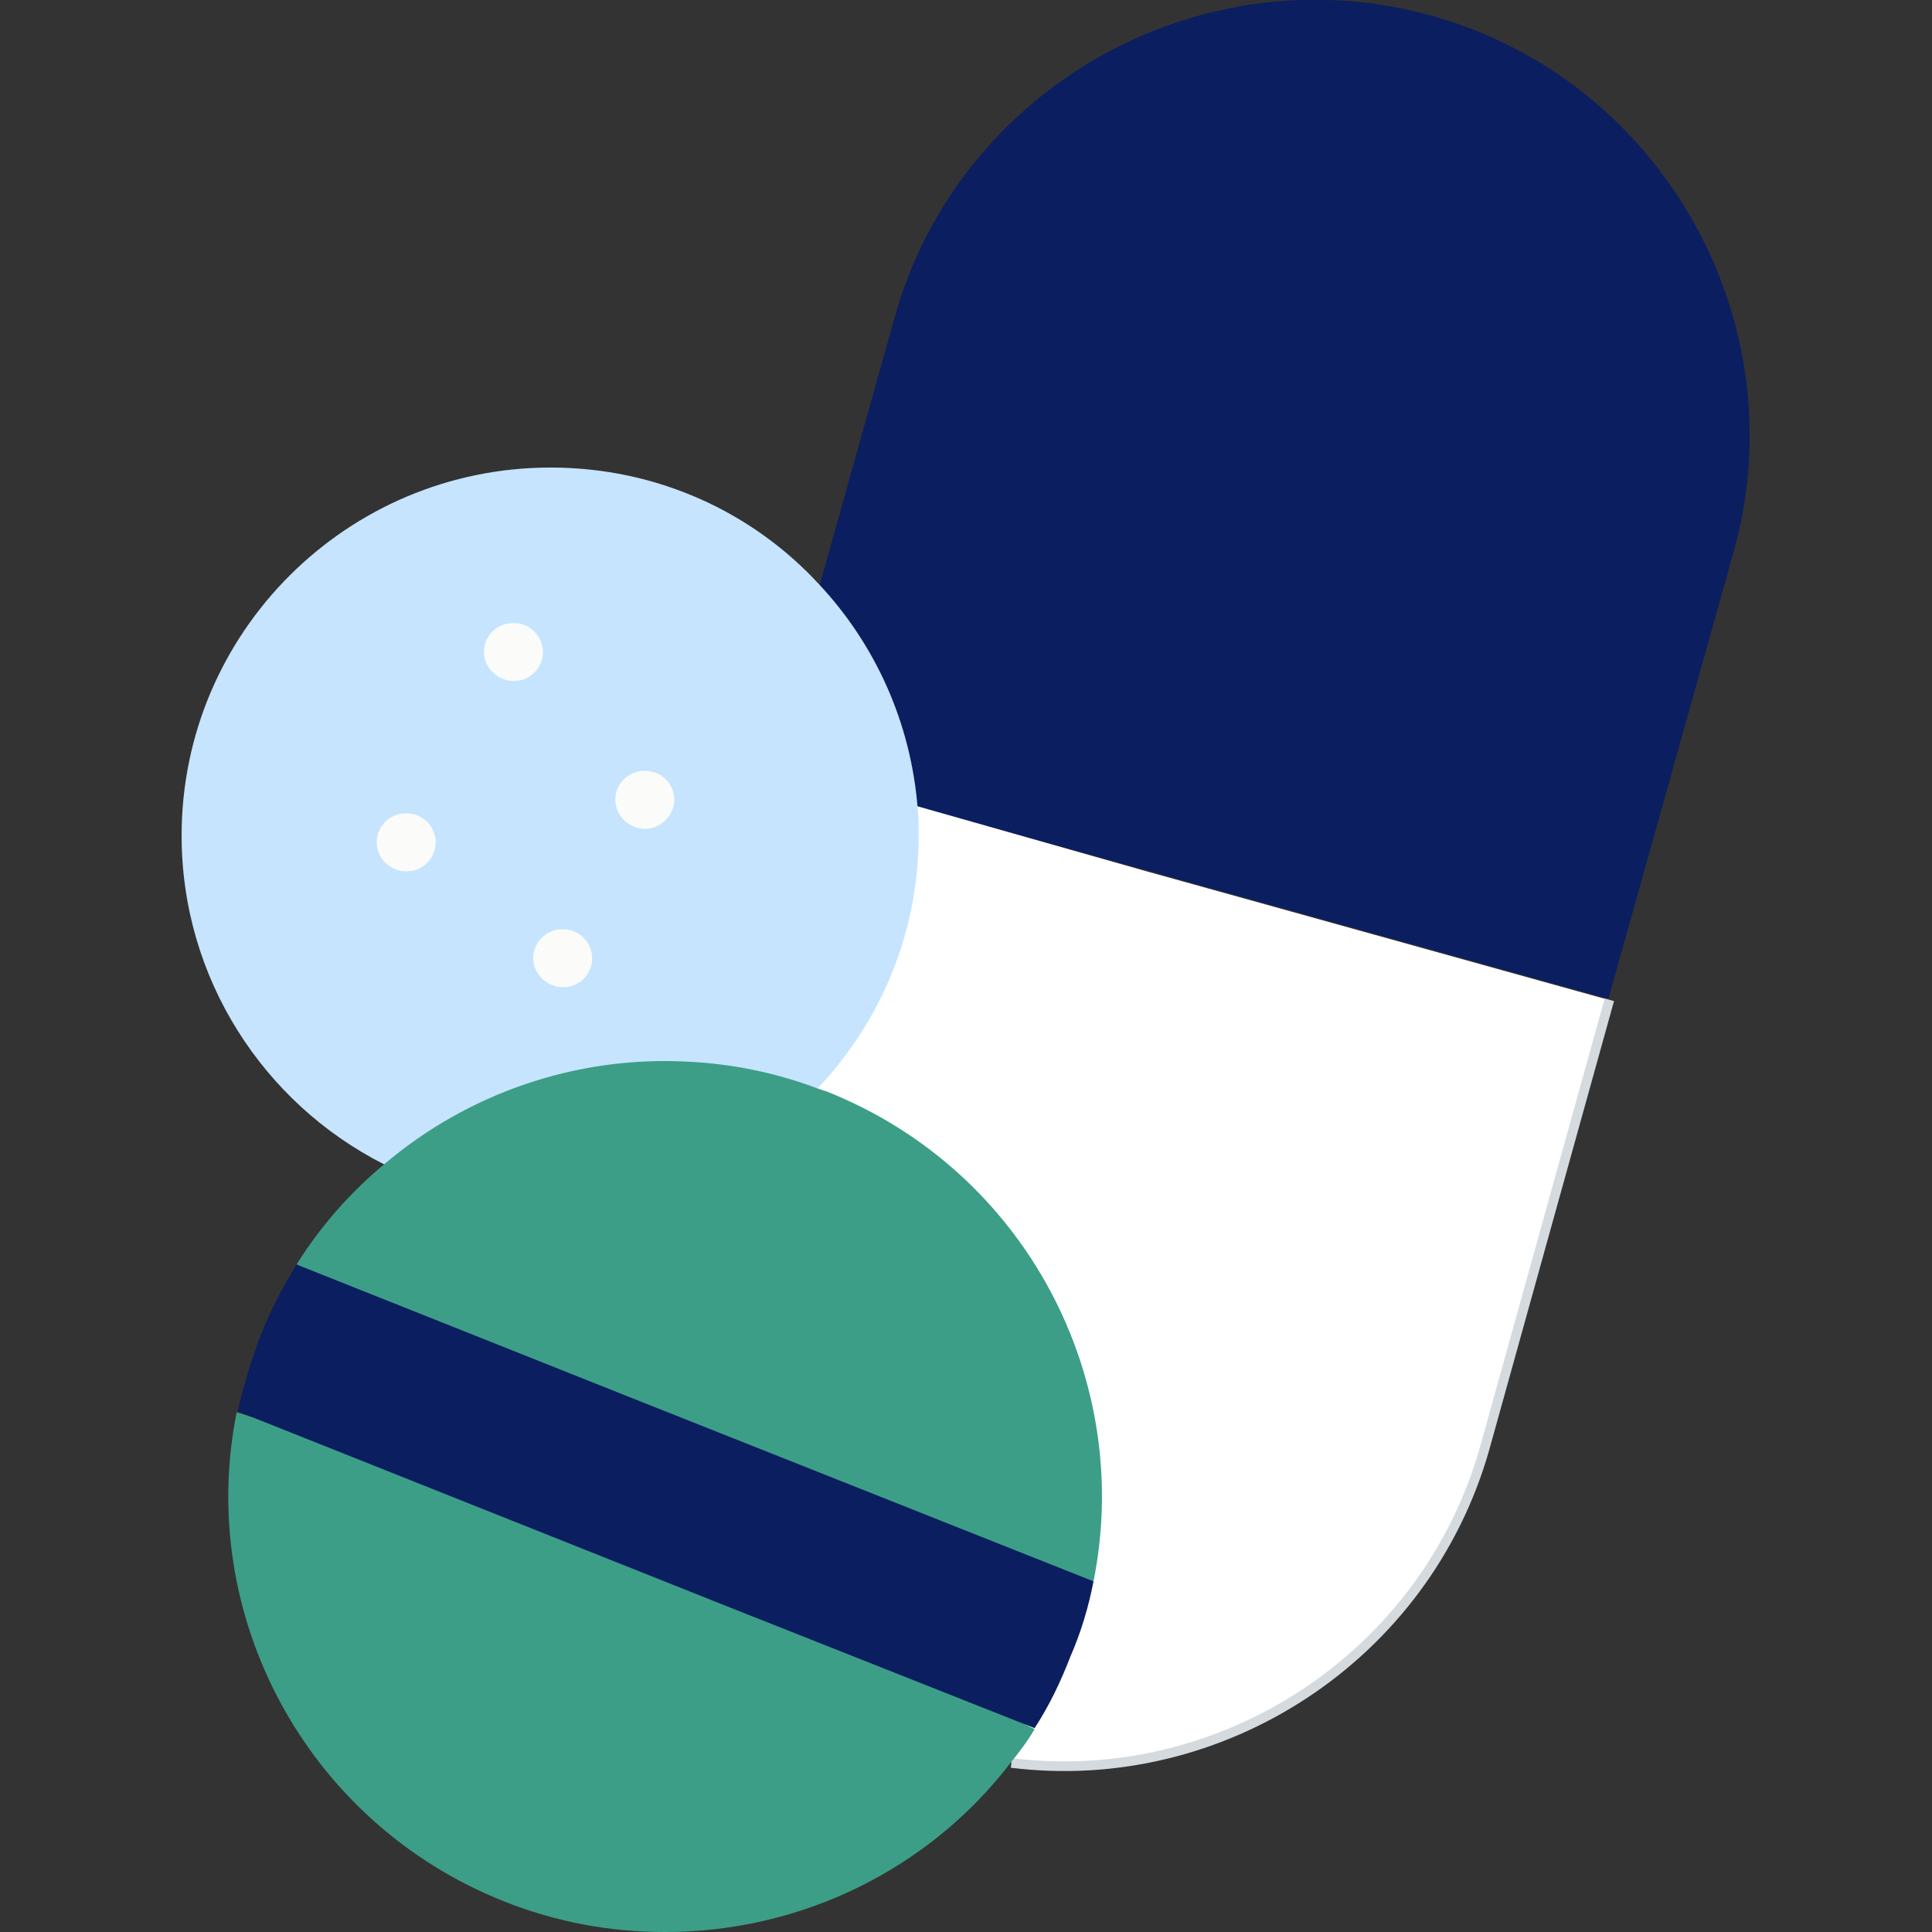
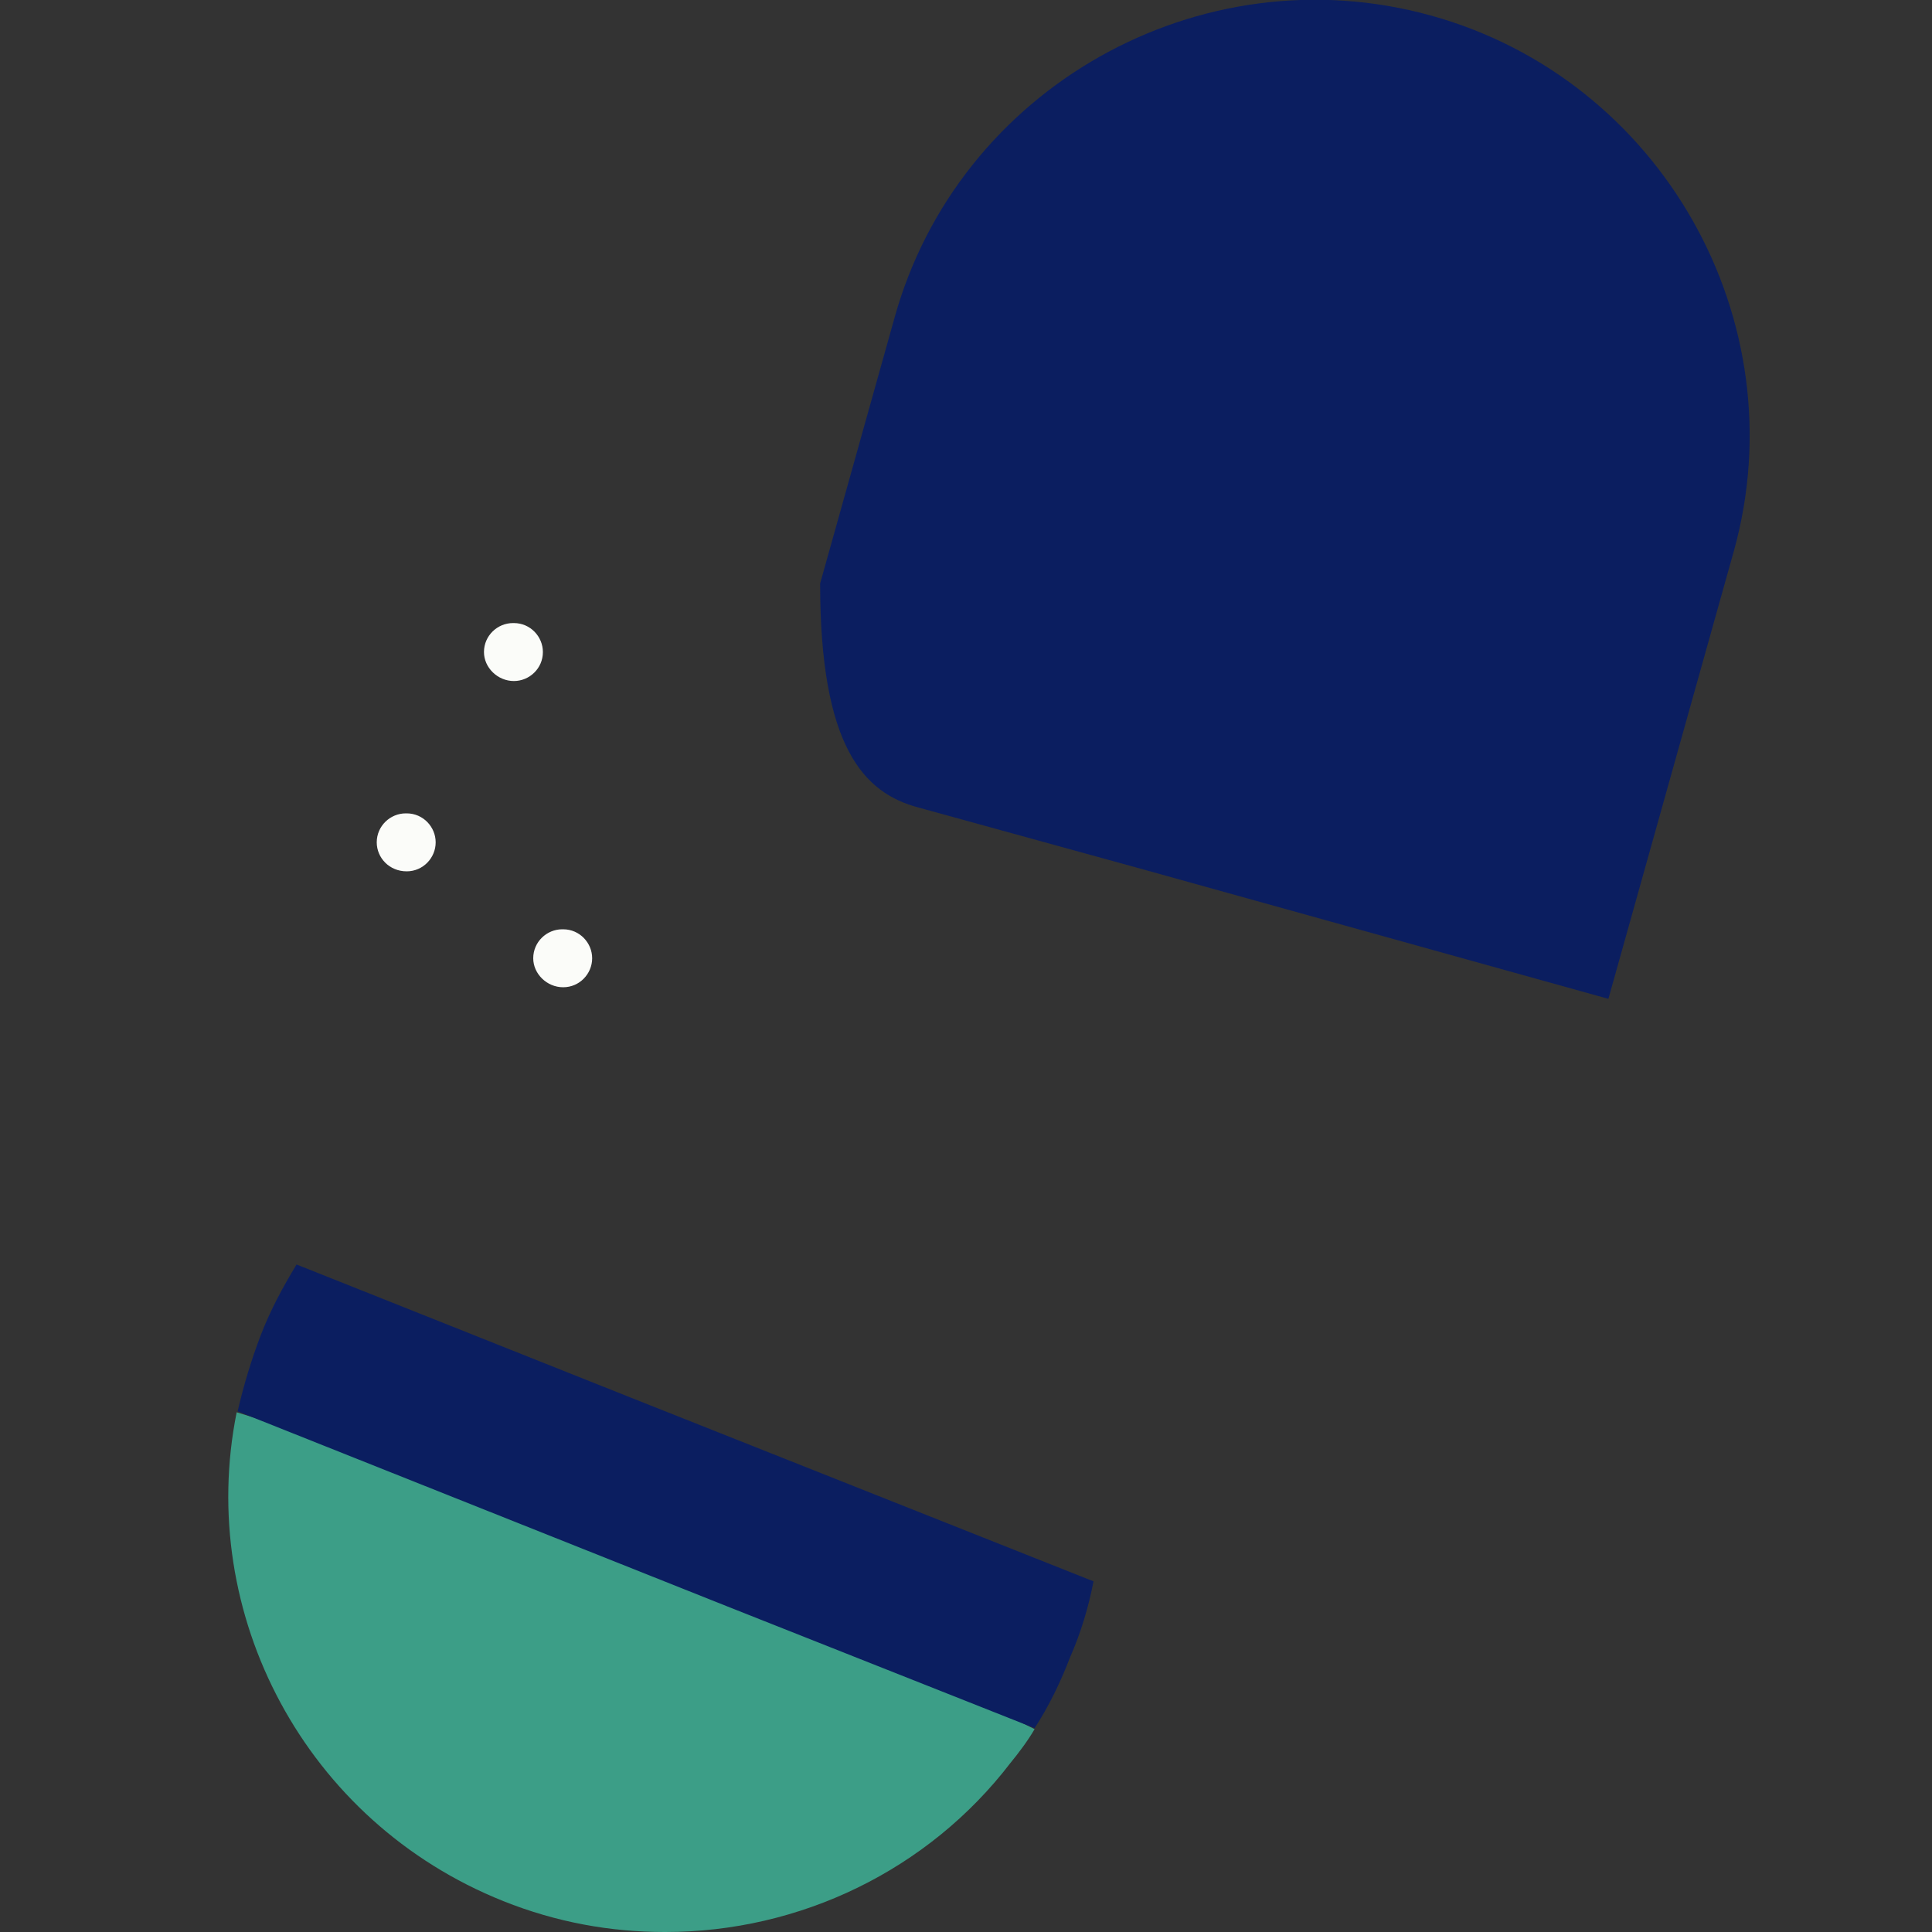
<svg xmlns="http://www.w3.org/2000/svg" version="1.1" id="Isolation_Mode" x="0px" y="0px" viewBox="0 0 200 200" style="enable-background:new 0 0 200 200;" xml:space="preserve">
  <rect x="0" y="0" width="200" height="200" fill="#333333" stroke="none" />
  <style type="text/css">
	.st0{fill-rule:evenodd;clip-rule:evenodd;fill:#0B1E60;}
	.st1{fill-rule:evenodd;clip-rule:evenodd;fill:#FFFFFF;}
	.st2{display:none;}
	.st3{display:inline;fill-rule:evenodd;clip-rule:evenodd;fill:#D4DADE;}
	.st4{fill:none;stroke:#D4DADE;stroke-linejoin:round;stroke-miterlimit:10;}
	.st5{fill-rule:evenodd;clip-rule:evenodd;fill:#C6E4FE;}
	.st6{fill-rule:evenodd;clip-rule:evenodd;fill:#3C9E87;}
	.st7{fill:#FBFCF9;}
</style>
  <g>
    <g>
      <path class="st0" d="M95.1,83.6l23.6,6.5l47.8,13.3l13-46.4c6.6-23.8-7.5-48.8-31.4-55.4S99.2,9.1,92.6,32.9l-7.7,27.5    C84.9,77.3,89.4,82.1,95.1,83.6L95.1,83.6z" />
    </g>
    <g>
-       <path class="st1" d="M95.1,83.5c-5.7-1.7-12,0.1-20.7,14.6l-7.6,27.5c-6.6,23.8,7.5,48.8,31.4,55.5c23.9,6.7,48.9-7.4,55.5-31.2    l12.8-46.4l-47.8-13.3L95.1,83.5L95.1,83.5z" />
-     </g>
+       </g>
    <g class="st2">
      <path class="st3" d="M166.6,103.5l-20.3-5.6l-12.9,46.4c-3.5,12.4-11.9,22.2-22.6,27.8c-1,2.5-2.2,4.8-3.6,6.9    c-0.8,1.2-1.6,2.4-2.5,3.5c21.8,2.7,42.9-11,49-32.6L166.6,103.5z" />
    </g>
    <g>
-       <path class="st4" d="M104.7,182.5c21.8,2.7,42.9-11,49-32.6l12.9-46.4" />
-     </g>
+       </g>
    <g>
-       <path class="st5" d="M57,48.4c-21.1,0-38.2,17.1-38.2,38.1c0,14.8,8.5,27.7,20.9,34c14.2,6.3,31.7,6.2,44.9-7.8    c6.5-6.8,10.5-16.1,10.5-26.2c0-1,0-1.9-0.1-2.8c-0.7-8.9-4.4-17-10.2-23.2C77.9,53,68,48.4,57,48.4L57,48.4z" />
-     </g>
+       </g>
    <g>
-       <path class="st6" d="M68.9,154.9l44.3,8.8c4.2-20.9-7-42.5-27.6-50.7c-0.3-0.1-0.6-0.2-0.9-0.3c-4.5-1.7-9.1-2.6-13.6-2.8    c-11.5-0.6-22.7,3.3-31.3,10.6c-3.5,2.9-6.6,6.4-9.1,10.4L68.9,154.9z" />
-     </g>
+       </g>
    <g>
      <path class="st6" d="M107.1,179l-38.3-19.1l-44.3-13.7c-4.2,20.9,7.1,42.4,27.6,50.6c5.5,2.2,11.1,3.2,16.7,3.2h0.1    c13.9,0,27.2-6.4,35.7-17.5C105.5,181.4,106.4,180.2,107.1,179L107.1,179z" />
    </g>
    <g>
      <path class="st0" d="M113.2,163.7l-47.6-18.9l-34.9-13.9c-1.4,2.3-2.7,4.7-3.7,7.3s-1.8,5.3-2.4,7.9l50.7,20.2l31.8,12.6    c1.5-2.3,2.7-4.8,3.7-7.4C111.9,169,112.7,166.3,113.2,163.7L113.2,163.7z" />
    </g>
    <g>
-       <path class="st7" d="M66.8,85.8L66.8,85.8c-1.7,0-3.1-1.4-3.1-3c0-1.7,1.4-3,3-3h0.1c1.7,0,3,1.4,3,3S68.4,85.8,66.8,85.8z" />
-     </g>
+       </g>
    <g>
      <path class="st7" d="M58.3,102.2L58.3,102.2c-1.7,0-3.1-1.4-3.1-3c0-1.7,1.4-3,3-3h0.1c1.7,0,3,1.4,3,3    C61.3,100.8,60,102.2,58.3,102.2z" />
    </g>
    <g>
      <path class="st7" d="M42.1,90.2L42.1,90.2c-1.8,0-3.1-1.4-3.1-3c0-1.7,1.4-3,3-3h0.1c1.7,0,3,1.4,3,3    C45.1,88.8,43.8,90.2,42.1,90.2z" />
    </g>
    <g>
      <path class="st7" d="M53.2,70.5L53.2,70.5c-1.7,0-3.1-1.4-3.1-3c0-1.7,1.4-3,3-3h0.1c1.7,0,3,1.4,3,3    C56.2,69.2,54.8,70.5,53.2,70.5z" />
    </g>
  </g>
</svg>